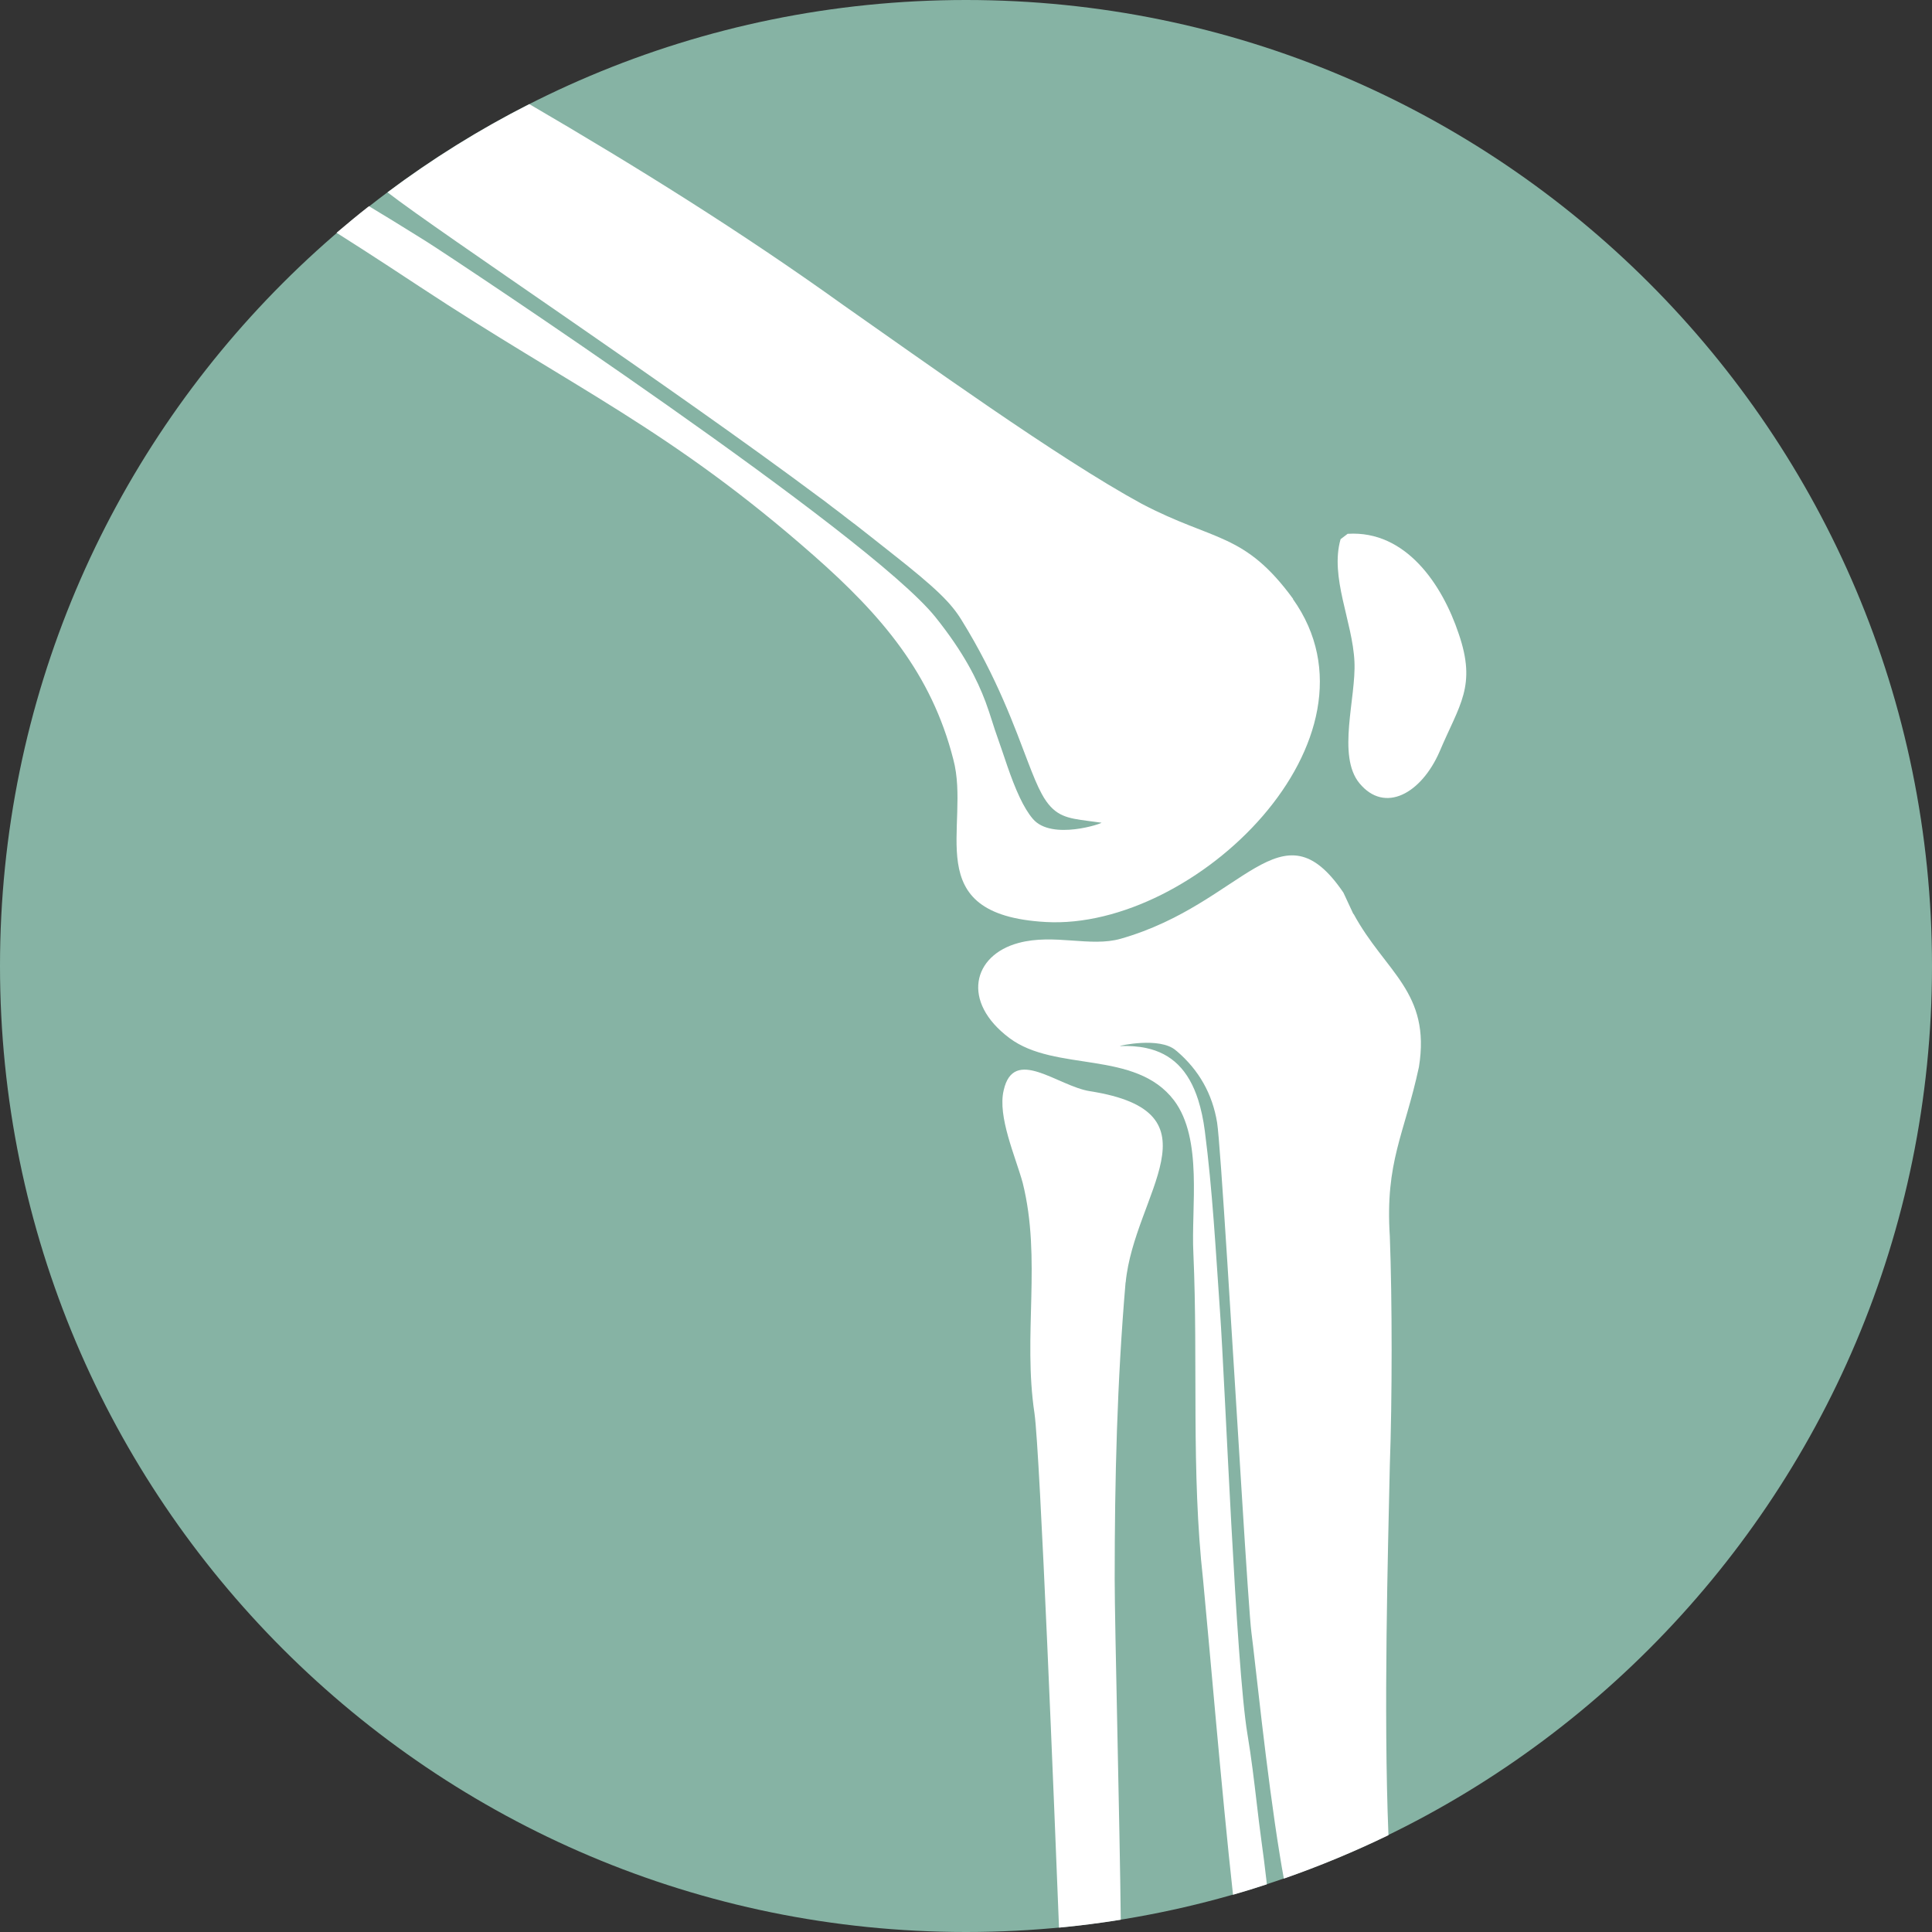
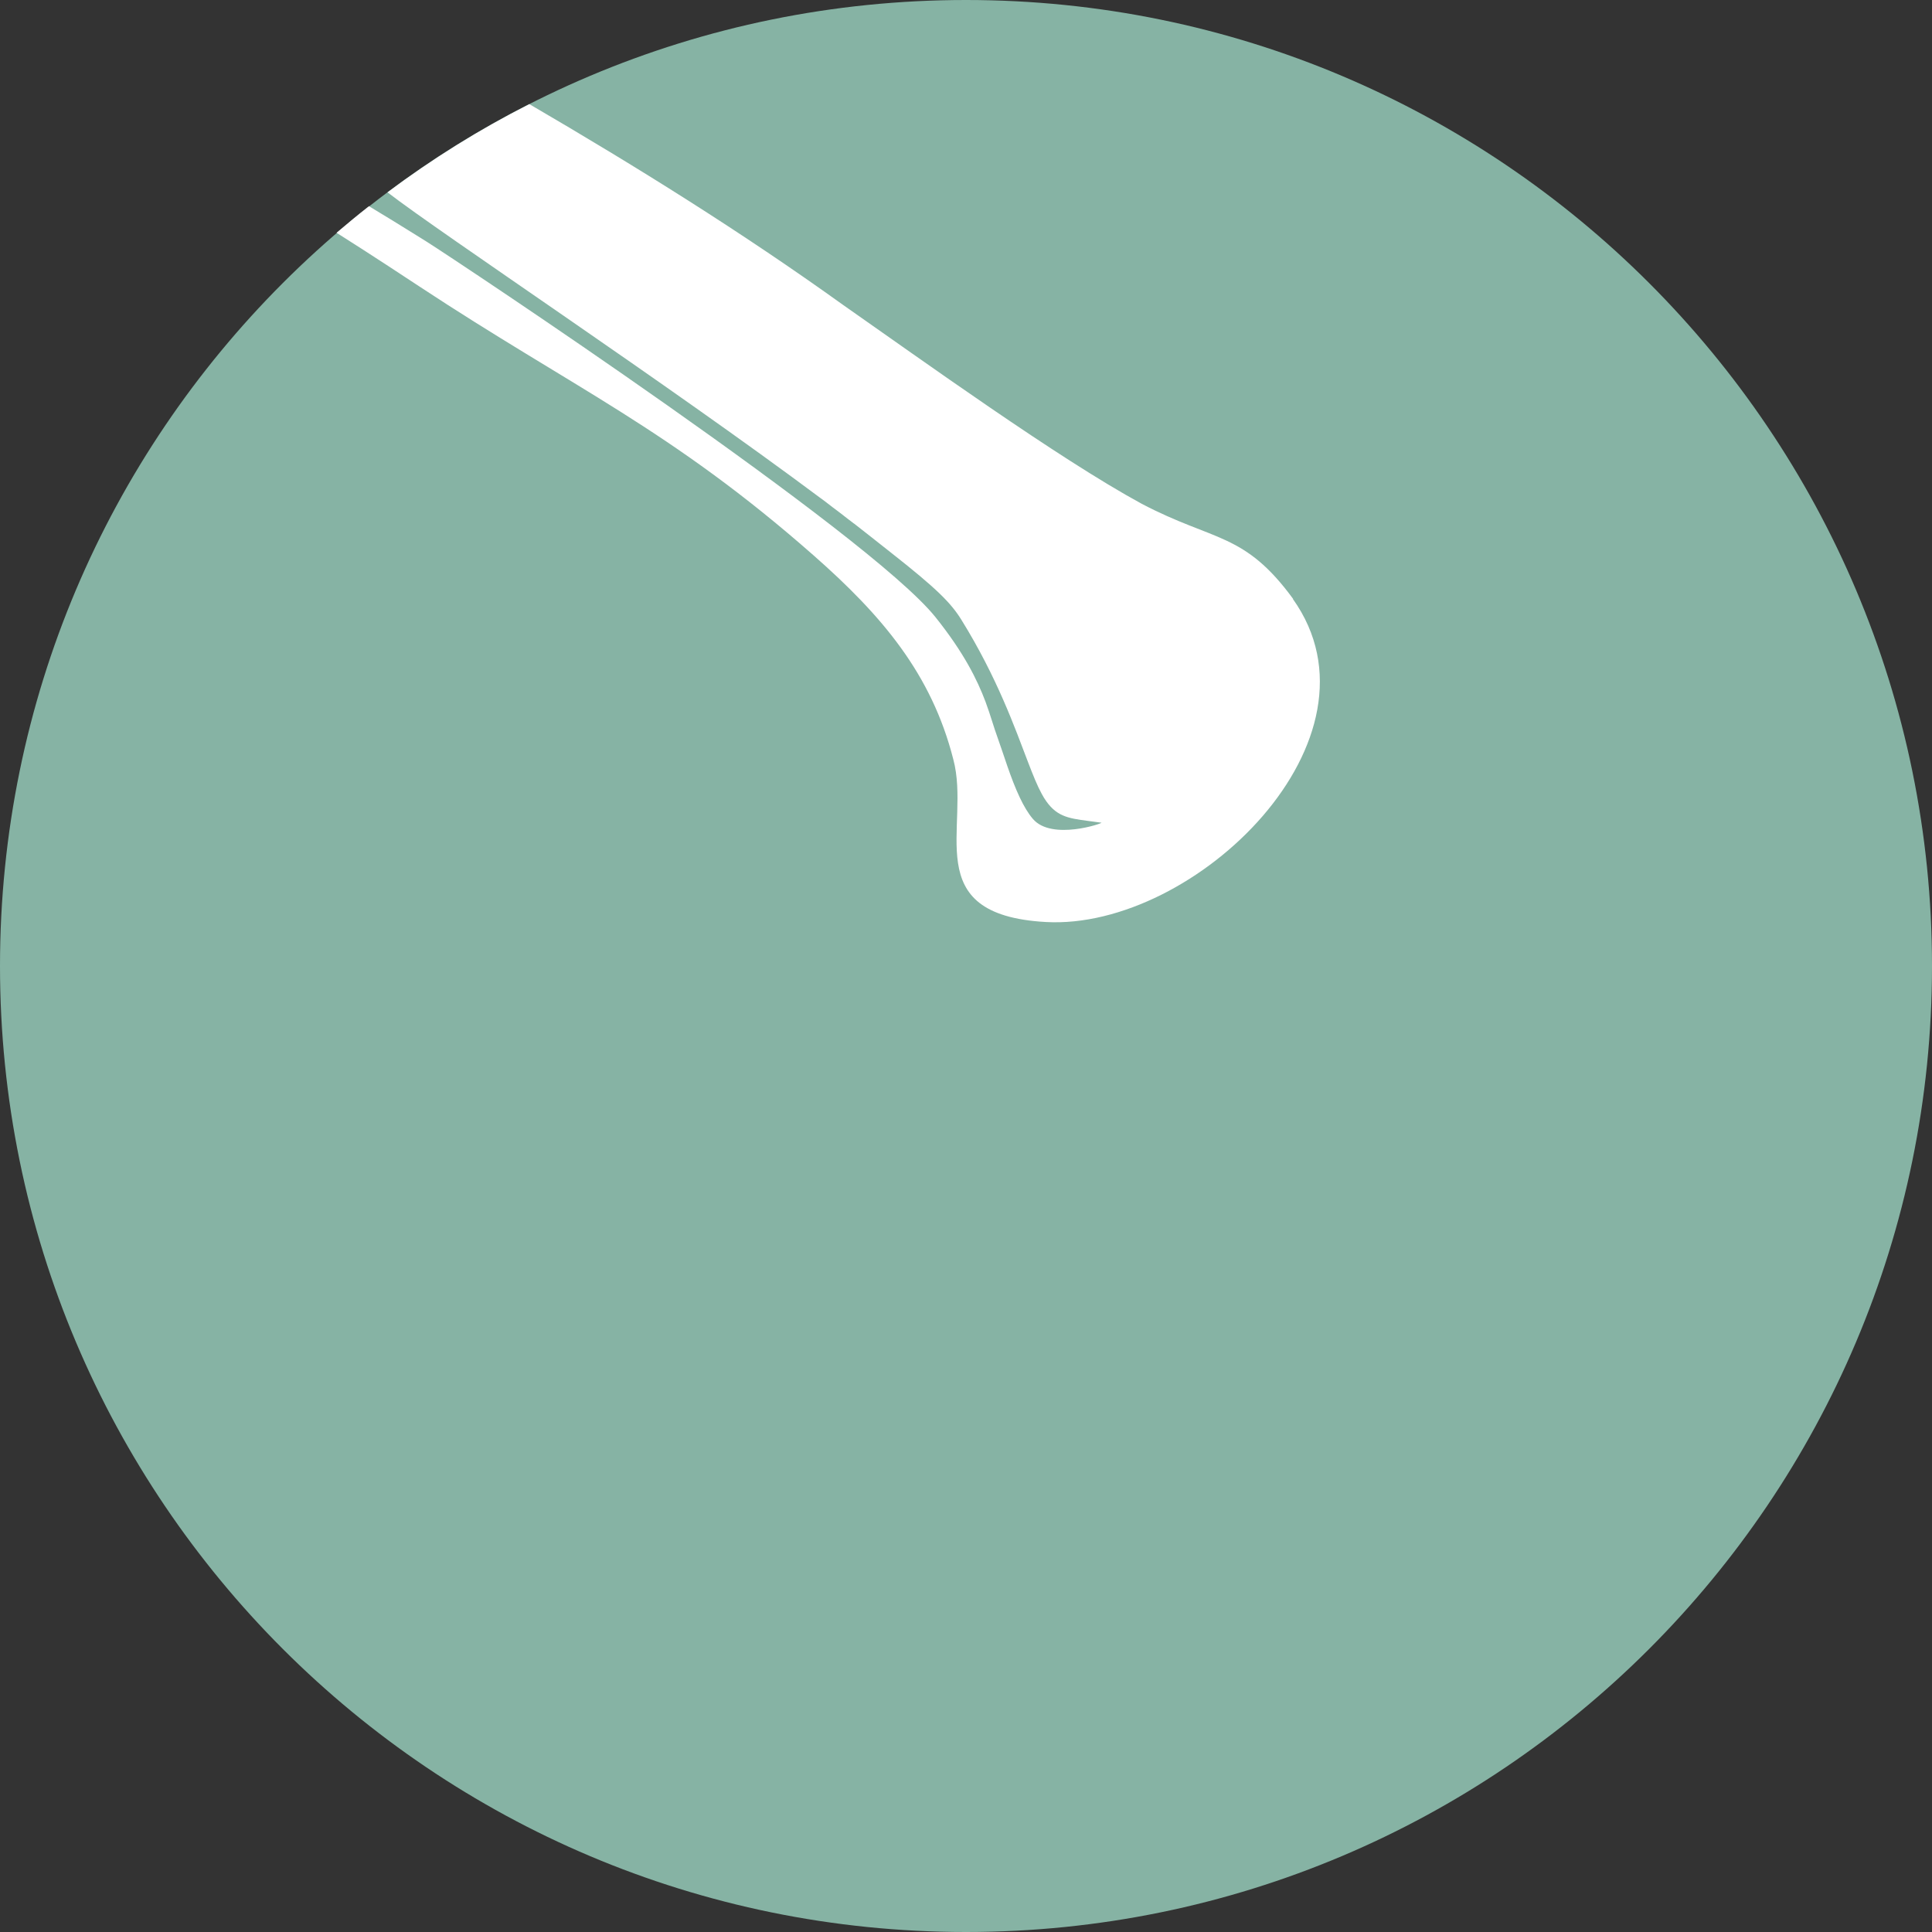
<svg xmlns="http://www.w3.org/2000/svg" id="Ebene_1" viewBox="0 0 168.66 168.66">
  <rect x="0" y="0" width="168.66" height="168.66" fill="#333333" stroke="none" />
  <defs>
    <style>.cls-1{fill:#fff;}.cls-2{fill:#86b3a4;}</style>
  </defs>
  <path class="cls-2" d="m168.66,84.33c0,46.57-37.76,84.33-84.33,84.33S0,130.91,0,84.33,37.76,0,84.33,0s84.33,37.76,84.33,84.33h0Z" />
-   <path class="cls-1" d="m98.27,111.95c.74-7.71,8.54-14.87-3.12-16.69-2.81-.44-6.66-3.96-7.53-.08-.55,2.3,1.03,5.78,1.66,8.08,1.66,6.66,0,13.31,1.03,20.13.49,3.44,1.75,35,2.14,44.89,1.81-.17,3.61-.4,5.39-.69-.08-8.11-.53-25.72-.53-29.75,0-8.77.21-17.22.95-25.89h0Z" />
-   <path class="cls-1" d="m118.14,79.78l-.86-1.85c-5.45-8.03-8.62.93-19.44,4.02-2.65.76-5.82-.47-8.93.37-3.99,1.07-5.02,5.13-.79,8.3,4.02,3.01,10.99,1,14.37,5.44,2.54,3.38,1.48,9.35,1.69,13.36.42,9.51-.21,19.02.85,28.53.49,5.02,1.62,18.5,2.61,27.46.99-.28,1.98-.59,2.95-.91-.01-.11-.02-.22-.03-.32-.13-1.19-.29-2.37-.45-3.55-.14-1.04-.27-2.09-.39-3.14-.24-2.04-.48-4.07-.82-6.1-1.01-6.03-1.95-30.6-2.39-36.8-.38-5.42-.66-10.69-1.33-15.85-.13-1.02-.33-1.92-.58-2.72-.83-2.6-2.32-4.06-4.55-4.53-.7-.15-1.46-.2-2.3-.17,0,0,0,0,0,0-.04-.03,3.47-.82,4.88.36.03.03.06.06.1.08,1.94,1.66,3.11,3.74,3.52,6.23.3,1.85,1.36,19.75,2.15,32.34.39,6.28.72,11.23.85,12.21.3,2.22,1.31,12.3,2.48,19.44.11.7.23,1.38.35,2.02,3.13-1.09,6.18-2.36,9.13-3.79-.44-10.76-.04-24.84.12-32.3.21-5.71.21-14.48,0-19.97-.42-6.55,1.27-8.88,2.54-14.79,1.06-6.55-2.95-8.29-5.7-13.36h0Z" />
-   <path class="cls-1" d="m117.66,46.59l-.63.48c-.95,3.33,1.05,7.19,1.21,10.68.16,3.17-1.55,8.22.44,10.63,2.22,2.68,5.4.88,6.99-2.76,1.74-4.12,3.25-5.71,1.67-10.3-1.43-4.28-4.6-9.03-9.67-8.72h0Z" />
  <path class="cls-1" d="m112.9,52.3c-4.28-5.86-6.89-4.99-13.23-8.32-7.29-3.96-19.26-12.6-26.07-17.36-8.83-6.34-18.01-12.06-27.39-17.53-4.36,2.21-8.5,4.79-12.38,7.7,4.68,3.62,24.46,16.73,37.81,26.7.02.01.04.03.06.04.12.09.24.18.36.27.04.03.09.06.13.1.1.08.2.15.3.23.06.05.12.09.18.14.08.06.16.12.24.18.08.06.16.12.24.18.06.04.11.09.17.13.1.08.2.15.3.23.03.03.07.05.1.08.12.09.24.18.36.28.02.02.04.03.07.05.13.1.26.2.39.3,0,0,0,0,.01,0,.6.46,2.78,2.19,3.34,2.63,3.9,3.07,5.13,4.31,6.04,5.78,3.13,5.05,4.68,9.46,5.83,12.46.43,1.12.8,2.04,1.18,2.73.07.12.14.24.2.35,1.01,1.62,2.05,1.78,3.88,2.02.35.05.72.09,1.13.15.19.03-4.33,1.6-5.98-.33-.42-.49-.8-1.14-1.14-1.86-.81-1.7-1.42-3.8-1.94-5.23-.33-.89-.6-1.91-1.06-3.15-.71-1.88-1.87-4.26-4.37-7.38-5.82-7.26-41.8-31.12-44.38-32.75-.31-.2-.62-.39-.93-.58-1.37-.86-2.75-1.7-4.14-2.54-.96.75-1.9,1.53-2.83,2.32,3.12,1.97,6.49,4.2,7.25,4.7,13.47,8.88,21.87,12.44,34.39,23.46,5.98,5.26,10.3,10.35,12.2,17.8,1.58,5.86-3.17,13.58,8.08,14.21,13.04.73,30.27-16.01,21.56-28.21h0Z" />
</svg>